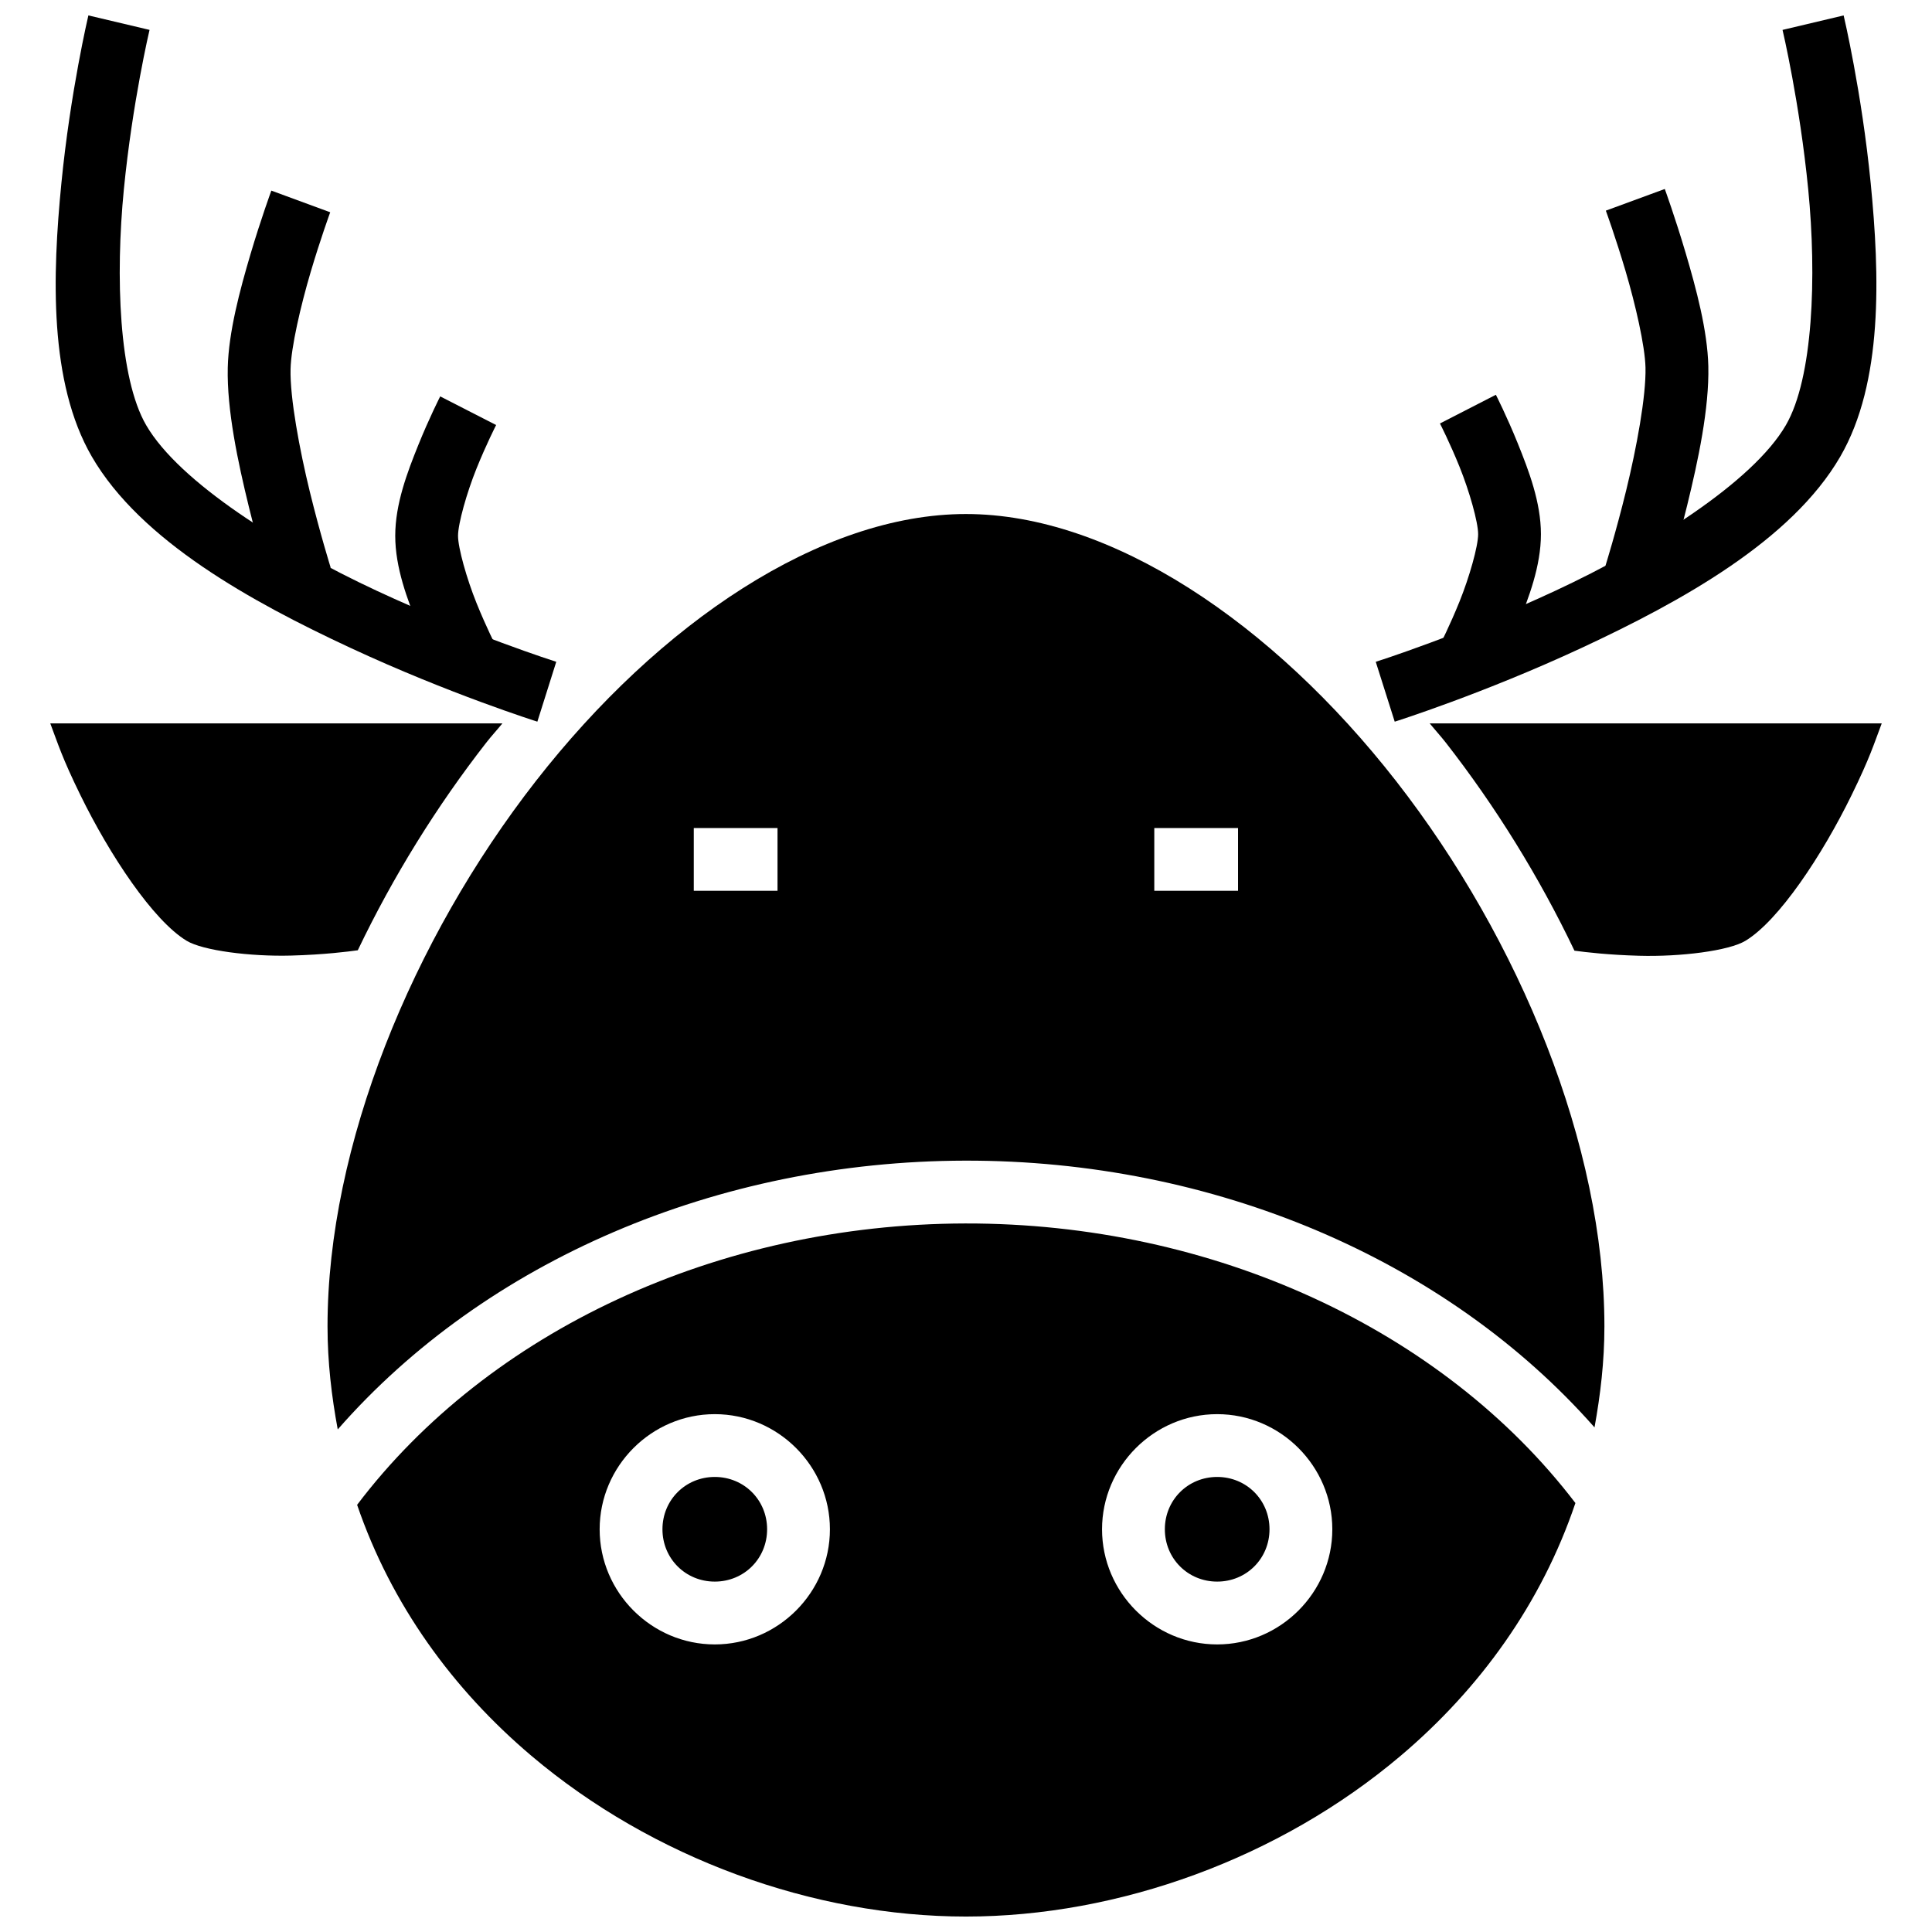
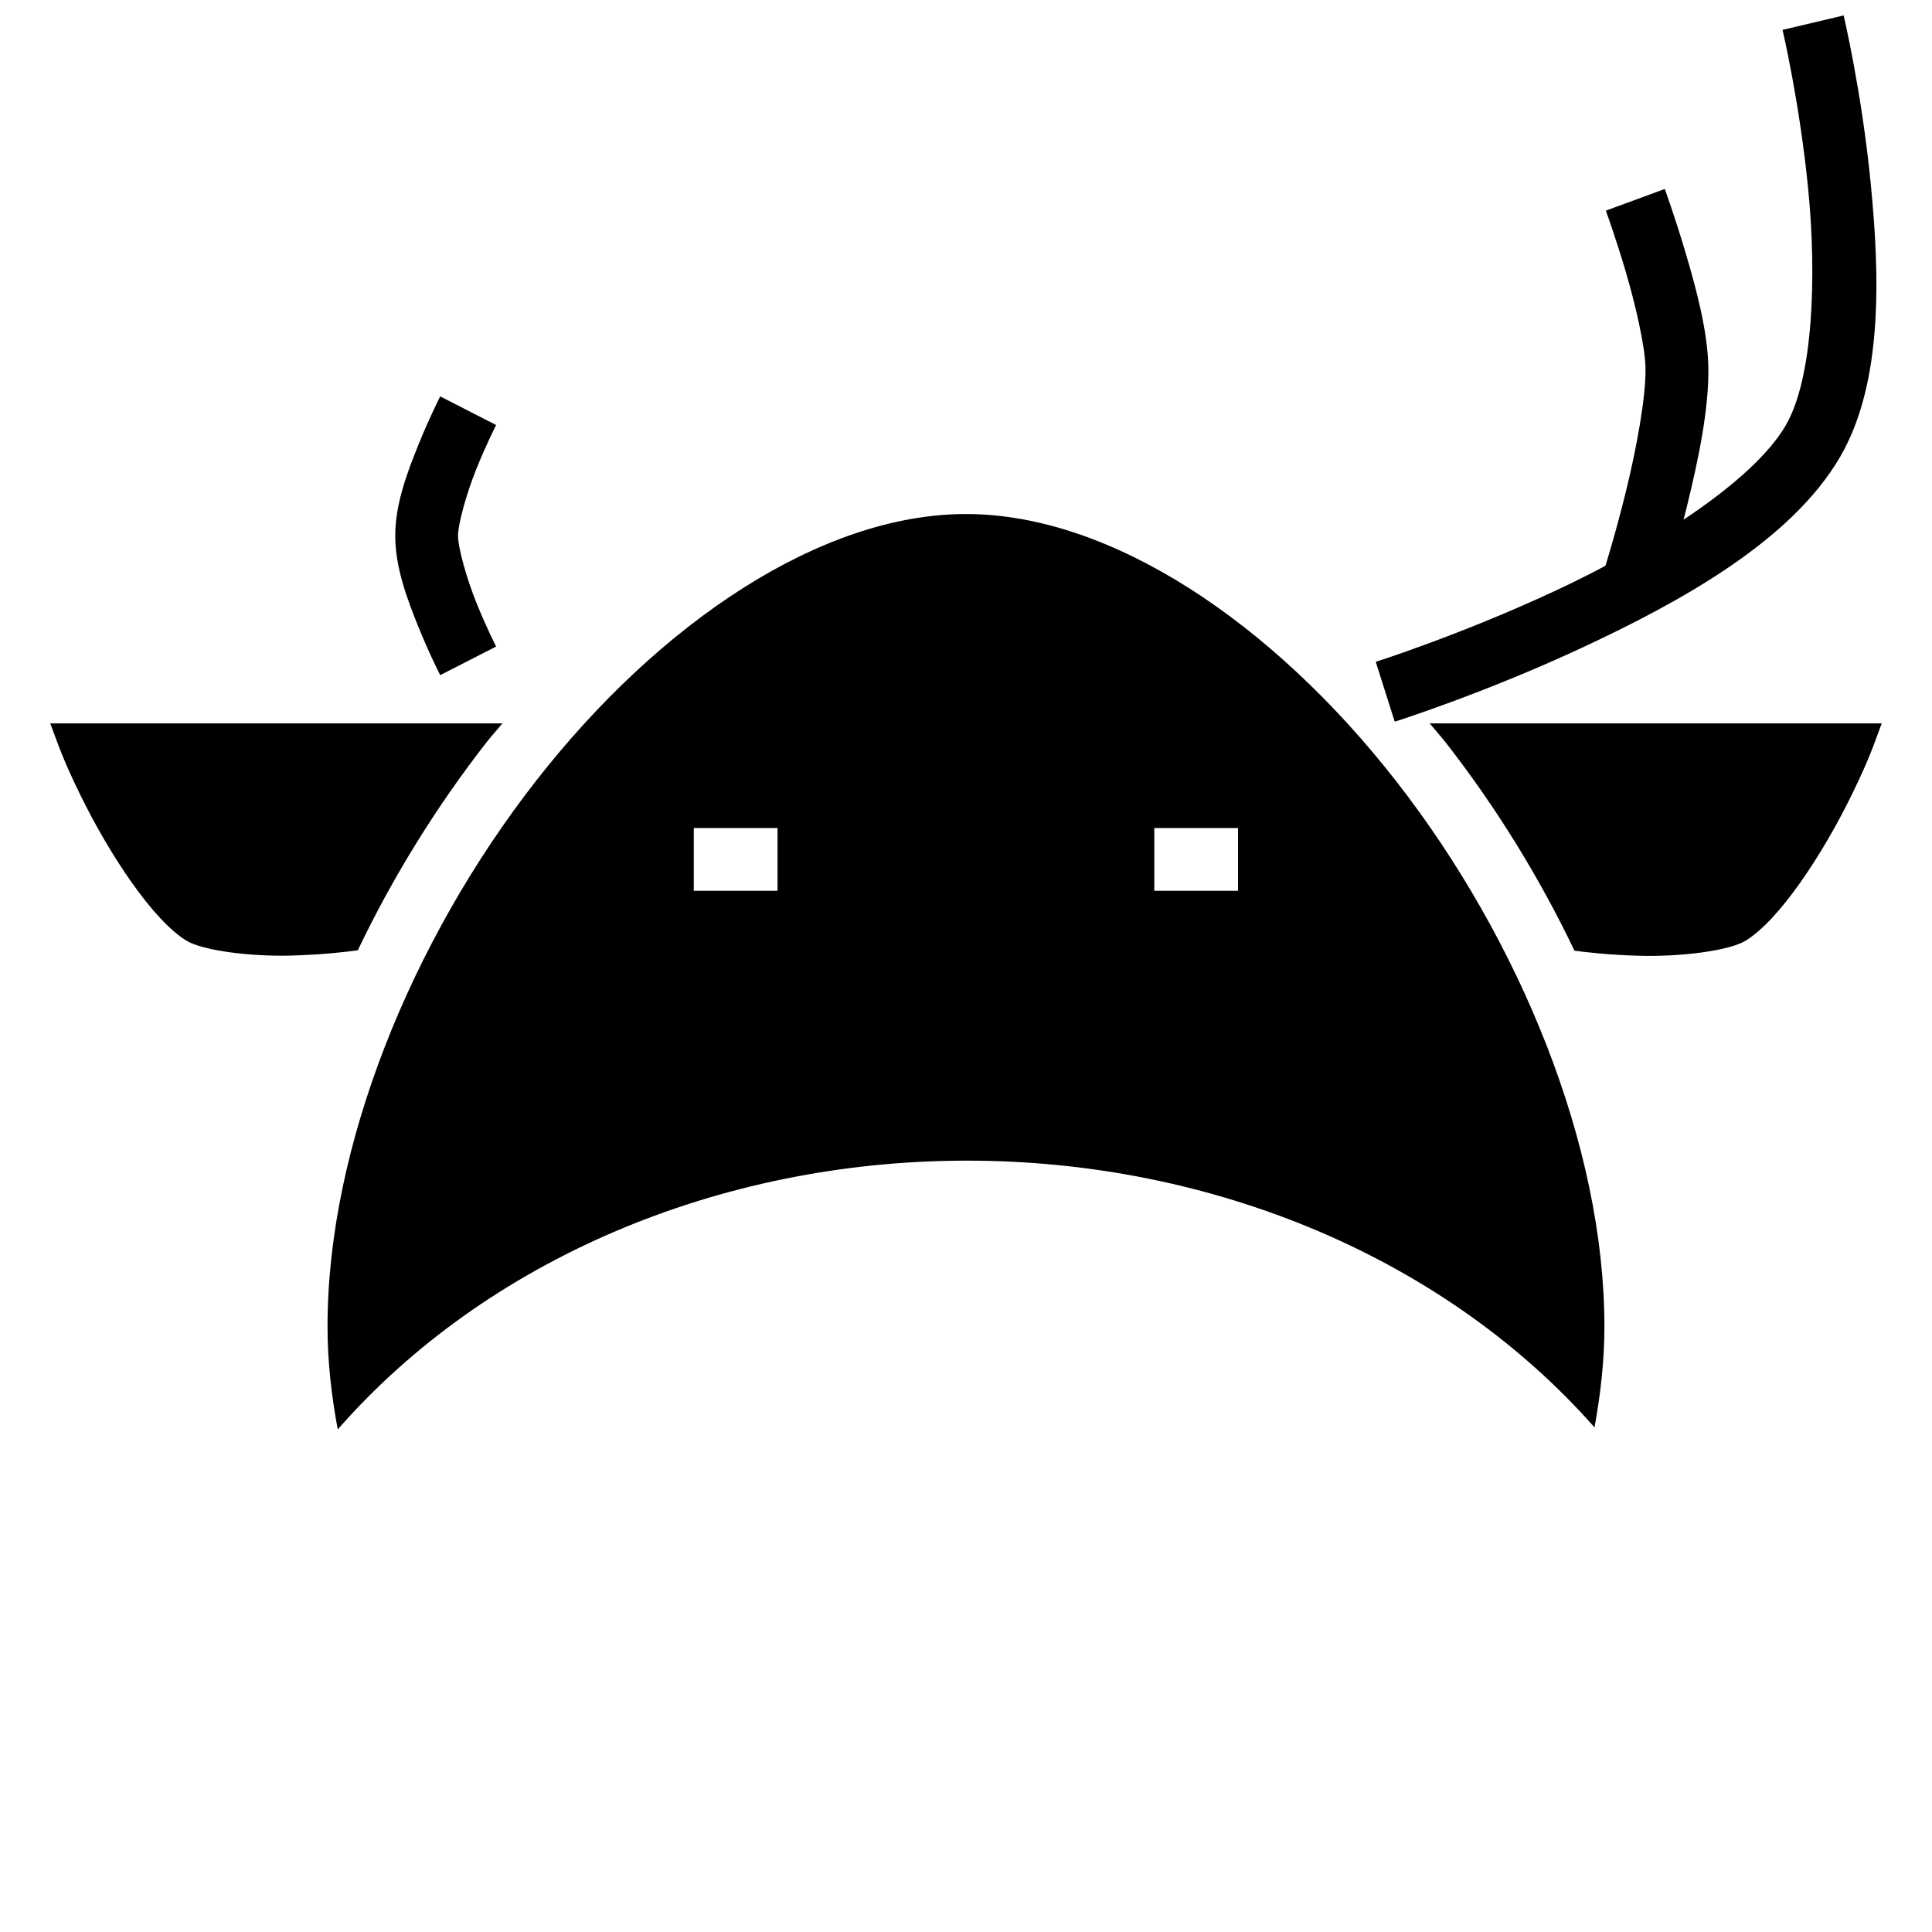
<svg xmlns="http://www.w3.org/2000/svg" width="800px" height="800px" version="1.1" viewBox="144 144 512 512">
  <defs>
    <clipPath id="c">
      <path d="m238 468h324v183.9h-324z" />
    </clipPath>
    <clipPath id="b">
-       <path d="m158 148.09h134v187.91h-134z" />
-     </clipPath>
+       </clipPath>
    <clipPath id="a">
      <path d="m508 148.09h134v187.91h-134z" />
    </clipPath>
  </defs>
  <path d="m400 280.22c-38.418 0-81.254 28.797-114.03 70.816-32.77 42.02-55.172 96.637-55.172 144.45 0 9.516 1.078 18.551 2.707 27.328 39.137-44.715 100.61-71.098 166.25-71.23 65.727-0.137 127.43 26.035 166.81 70.688 1.566-8.609 2.621-17.465 2.621-26.785 0-47.816-22.402-102.43-55.172-144.45-32.77-42.02-75.605-70.816-114.03-70.816zm-72.141 83.211h22.191v16.641h-22.191zm122.04 0h22.191v16.641h-22.191z" />
  <path d="m157.32 335.7h119.83c-1.414 1.73-2.914 3.348-4.289 5.113-13.141 16.848-24.707 35.484-34.043 55.02-2.43 0.336-8.848 1.168-17.727 1.406-10.773 0.285-23.352-1.336-27.629-3.922-8.891-5.379-20.371-22.695-28.148-38.594-4.93-10.07-5.906-13.516-7.996-19.027z" />
  <path d="m522.87 335.7h119.81c-2.086 5.512-3.07 8.957-7.996 19.027-7.777 15.898-19.238 33.219-28.125 38.594-4.398 2.66-17.215 4.273-28.172 3.965-8.215-0.23-14.055-0.934-17.141-1.344-9.344-19.574-20.922-38.25-34.086-55.129-1.379-1.766-2.879-3.387-4.289-5.113z" />
  <g clip-path="url(#c)">
-     <path d="m399.8 468.23c-65.609 0.137-126.36 28.598-161.16 74.566 9.059 26.484 25.391 48.898 46.156 66.484 32.195 27.262 74.855 42.625 115.2 42.625 40.344 0 83.023-15.363 115.22-42.625 20.887-17.688 37.27-40.273 46.285-66.961-35.039-45.926-96.012-74.223-161.7-74.09zm-66.375 50.535c16.754 0 30.512 13.758 30.512 30.512s-13.758 30.512-30.512 30.512c-16.754 0-30.512-13.758-30.512-30.512 0-16.75 13.758-30.512 30.512-30.512zm133.14 0c16.754 0 30.512 13.758 30.512 30.512s-13.758 30.512-30.512 30.512c-16.754 0-30.512-13.758-30.512-30.512 0-16.75 13.758-30.512 30.512-30.512zm-133.14 16.641c-7.758 0-13.867 6.109-13.867 13.867 0 7.758 6.109 13.867 13.867 13.867 7.758 0 13.867-6.109 13.867-13.867 0-7.758-6.109-13.867-13.867-13.867zm133.14 0c-7.758 0-13.867 6.109-13.867 13.867 0 7.758 6.109 13.867 13.867 13.867 7.758 0 13.867-6.109 13.867-13.867 0-7.758-6.109-13.867-13.867-13.867z" />
-   </g>
+     </g>
  <g clip-path="url(#b)">
-     <path d="m167.42 148.09s-4.762 20.148-7.152 44.465-3.328 52.777 8.059 72.441c12.938 22.332 42.336 38.492 68.52 50.684 26.184 12.195 49.559 19.566 49.559 19.566l5.008-15.863s-22.465-7.129-47.543-18.809c-25.078-11.68-52.371-28.77-61.152-43.926-7.231-12.484-8.16-39.414-5.894-62.473 2.266-23.059 6.805-42.254 6.805-42.254l-16.207-3.836z" fill-rule="evenodd" />
-   </g>
-   <path d="m215.91 194.51s-2.754 7.488-5.547 16.922c-2.793 9.438-5.781 20.574-6.004 29.992-0.266 11.215 2.711 25.125 5.59 36.883 2.879 11.758 5.828 21.129 5.828 21.129l15.863-4.984s-2.781-8.91-5.527-20.109c-2.742-11.199-5.293-24.949-5.113-32.527 0.133-5.777 2.68-16.773 5.309-25.656 2.629-8.887 5.199-15.906 5.199-15.906l-15.602-5.742z" fill-rule="evenodd" />
+     </g>
  <path d="m260.66 249.05s-2.898 5.68-5.809 12.895c-2.91 7.211-6.109 15.605-6.109 24.051 0 8.449 3.203 16.844 6.109 24.055 2.906 7.211 5.809 12.871 5.809 12.871l14.82-7.586s-2.598-5.078-5.199-11.527c-2.602-6.449-4.898-14.617-4.898-17.812s2.297-11.383 4.898-17.832c2.602-6.449 5.199-11.527 5.199-11.527z" fill-rule="evenodd" />
  <g clip-path="url(#a)">
    <path d="m632.58 148.09-16.188 3.836s4.539 19.195 6.805 42.254 1.316 49.992-5.914 62.473c-8.781 15.156-36.074 32.242-61.152 43.926-25.078 11.68-47.543 18.809-47.543 18.809l5.027 15.863s23.375-7.375 49.559-19.566c26.184-12.195 55.582-28.352 68.52-50.684 11.391-19.664 10.449-48.125 8.062-72.441-2.391-24.316-7.172-44.465-7.172-44.465z" fill-rule="evenodd" />
  </g>
  <path d="m585.19 194.08-15.625 5.742s2.57 7.039 5.199 15.926c2.629 8.887 5.172 19.879 5.309 25.656 0.176 7.578-2.371 21.328-5.113 32.527-2.742 11.199-5.523 20.09-5.523 20.09l15.863 4.984s2.949-9.371 5.828-21.129 5.856-25.645 5.594-36.859c-0.223-9.418-3.211-20.531-6.004-29.969-2.793-9.438-5.523-16.945-5.523-16.945z" fill-rule="evenodd" />
-   <path d="m540.42 248.62-14.82 7.606s2.598 5.059 5.203 11.508c2.602 6.449 4.918 14.637 4.918 17.832 0 3.195-2.316 11.363-4.918 17.812-2.602 6.449-5.203 11.527-5.203 11.527l14.82 7.606s2.898-5.684 5.809-12.895c2.91-7.211 6.133-15.605 6.133-24.051 0-8.449-3.223-16.844-6.133-24.055-2.91-7.211-5.809-12.895-5.809-12.895z" fill-rule="evenodd" />
</svg>